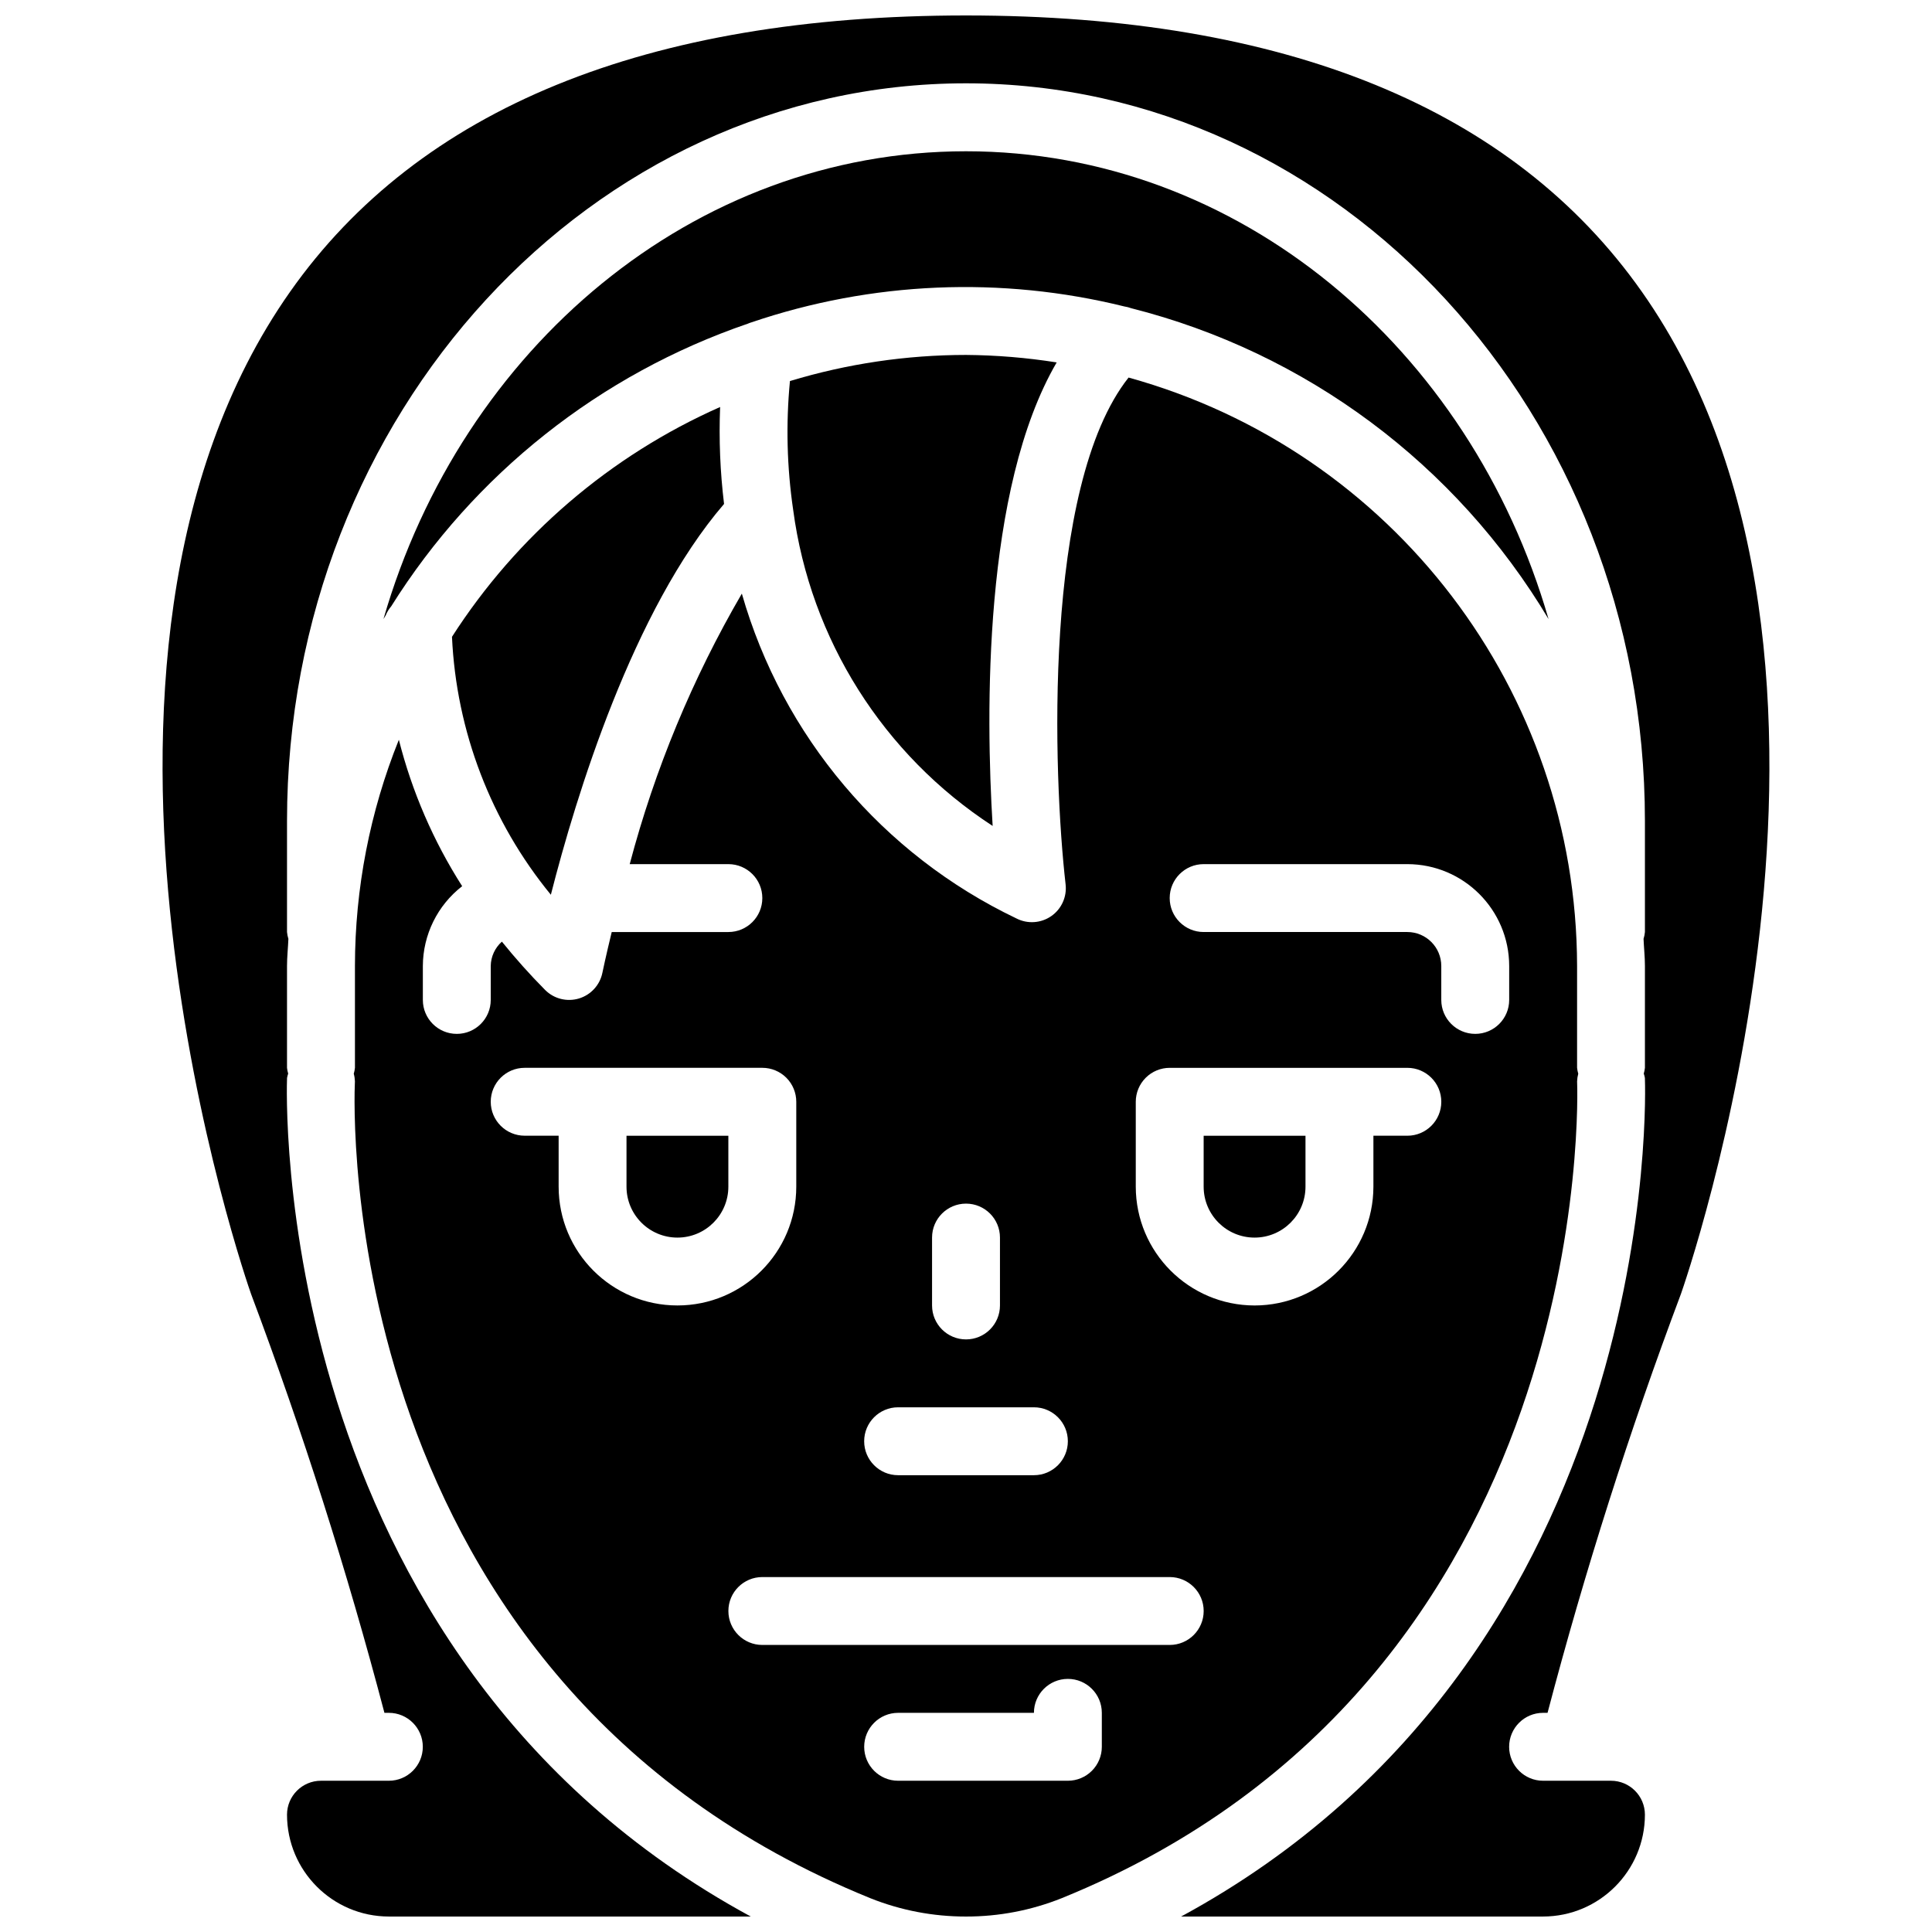
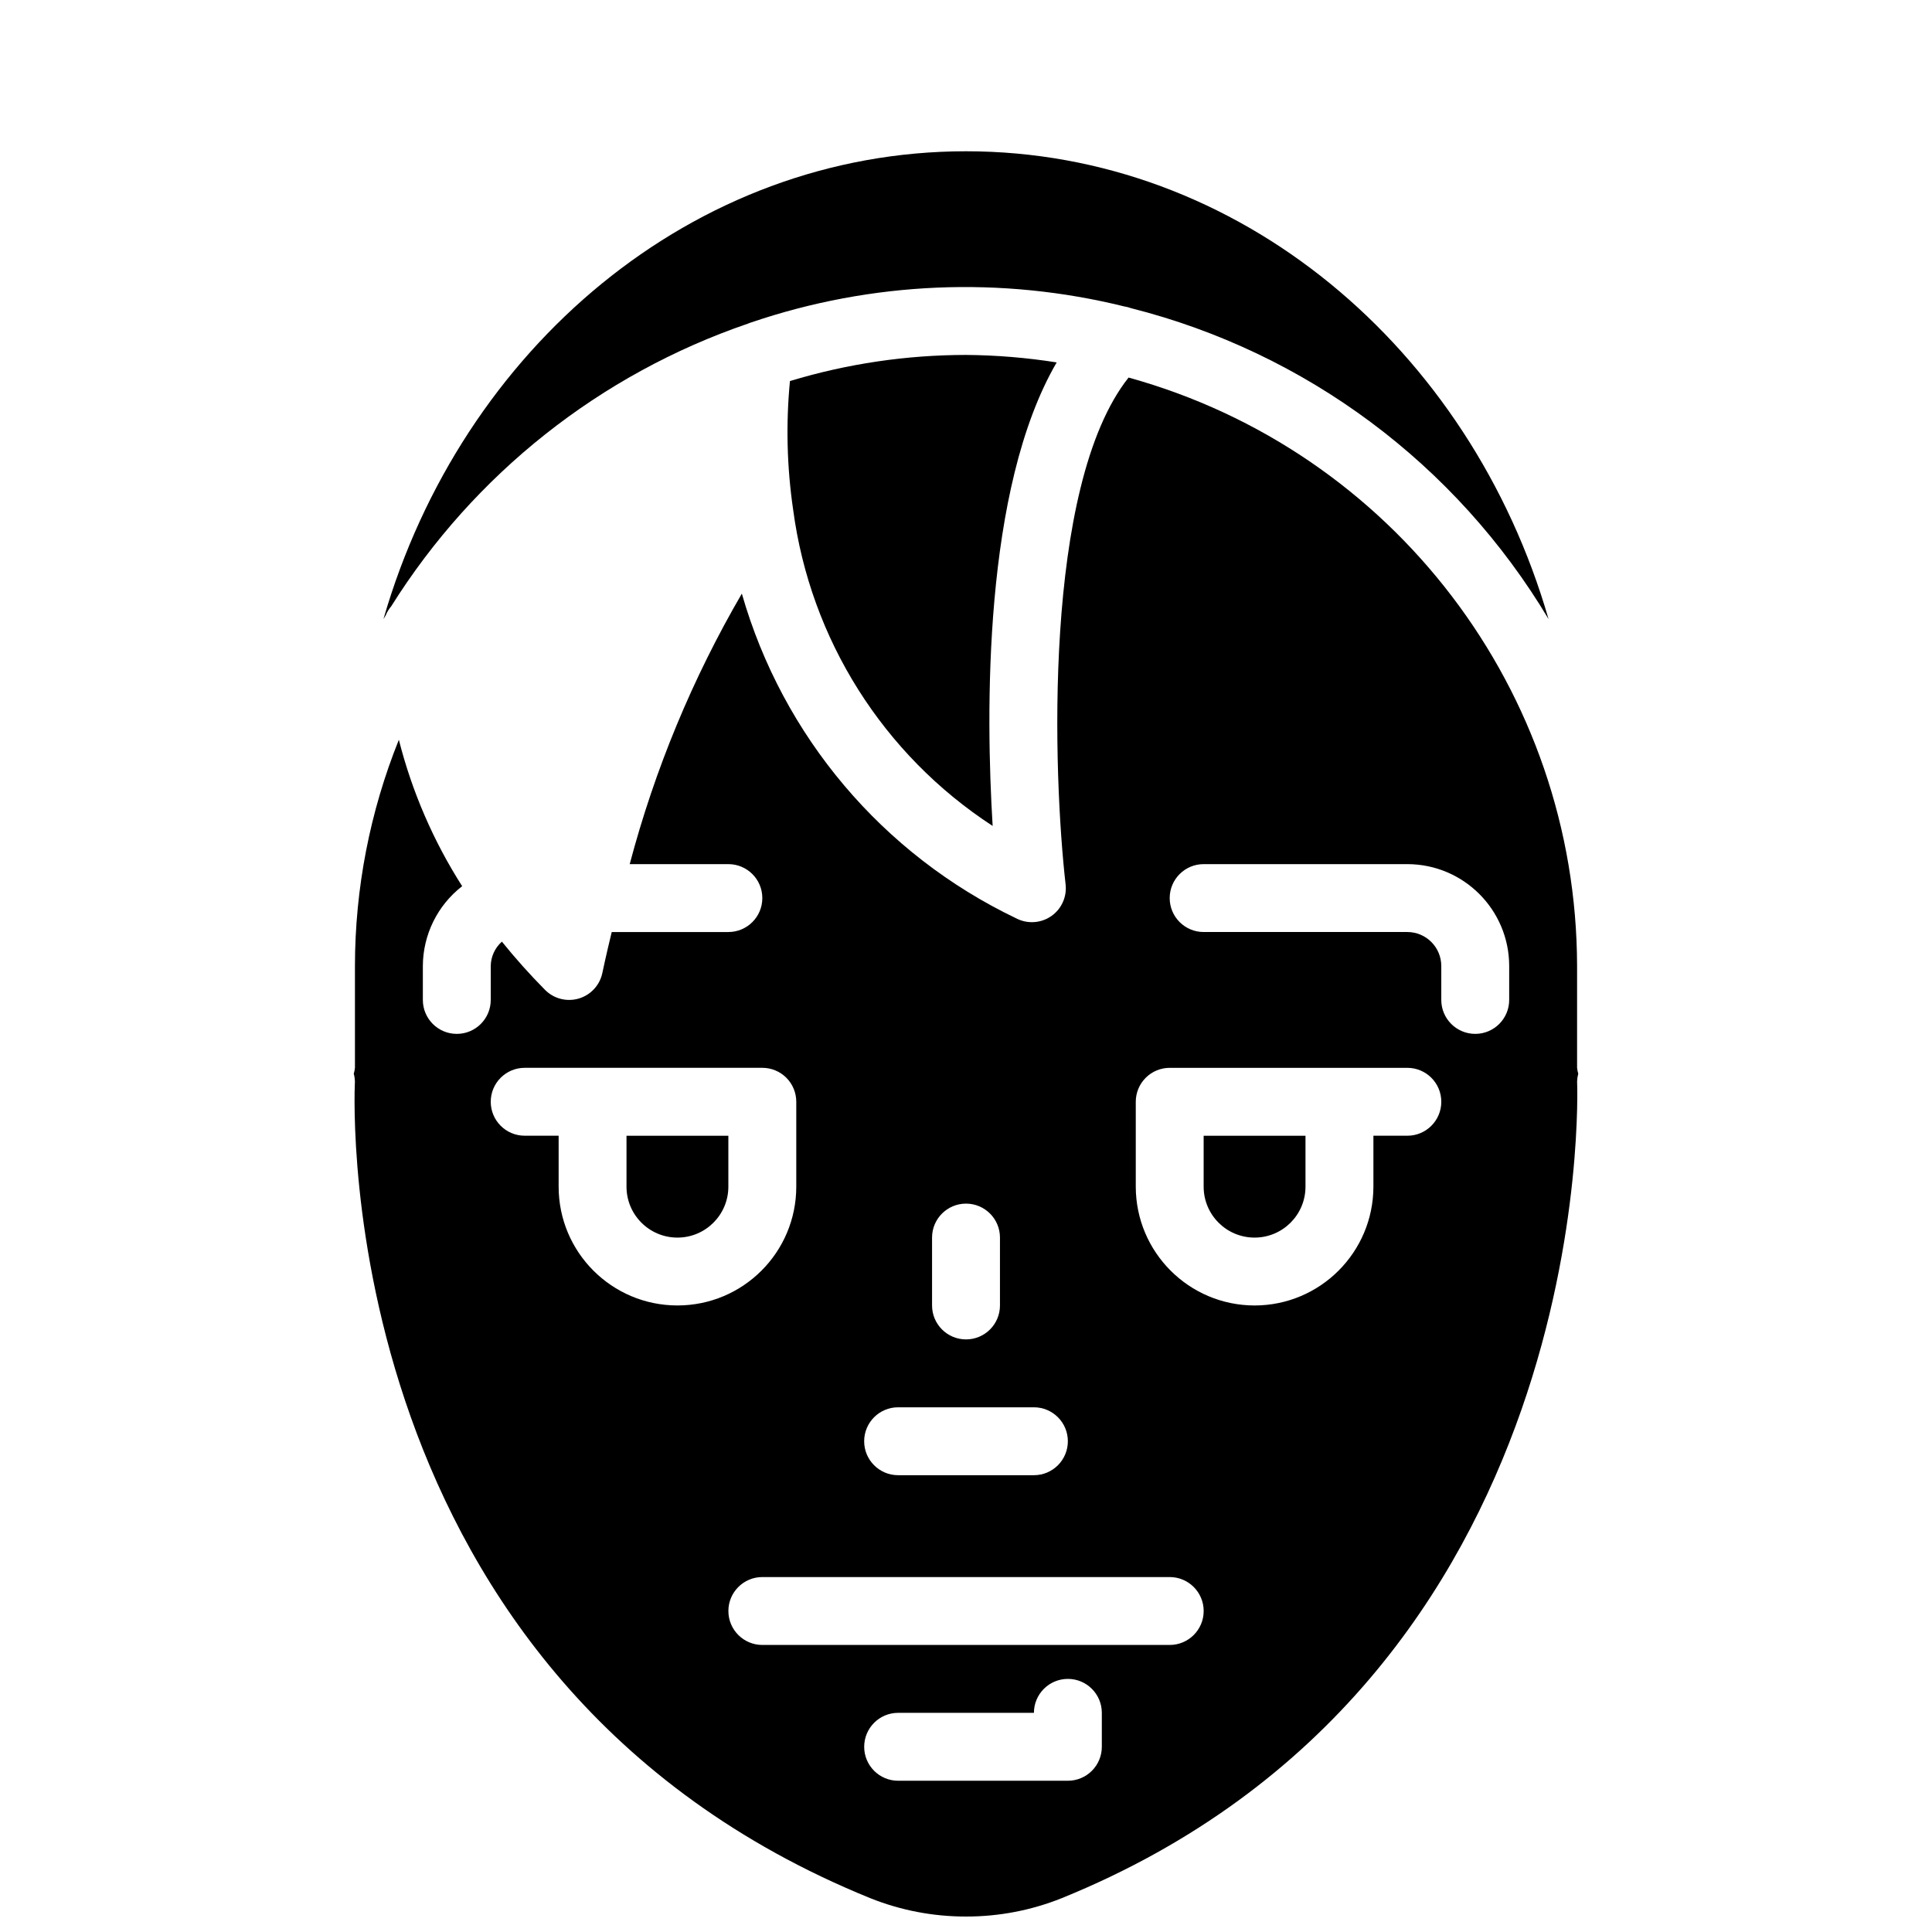
<svg xmlns="http://www.w3.org/2000/svg" width="800px" height="800px" version="1.1" viewBox="144 144 512 512">
  <defs>
    <clipPath id="b">
      <path d="m237 244h326v407.9h-326z" />
    </clipPath>
    <clipPath id="a">
      <path d="m187 148.09h426v503.81h-426z" />
    </clipPath>
  </defs>
  <path d="m462.98 458.48c0 7.453 6.039 13.496 13.492 13.496s13.496-6.043 13.496-13.496v-13.496h-26.988z" />
  <path d="m310.03 458.48c0 7.453 6.043 13.496 13.496 13.496s13.496-6.043 13.496-13.496v-13.496h-26.992z" />
  <g clip-path="url(#b)">
    <path d="m561.95 430.55c0.023-0.68 0.125-1.352 0.305-2.008-0.152-0.508-0.258-1.031-0.312-1.559v-26.988c-0.129-72.766-48.73-136.53-118.86-155.94-22.84 28.84-19.949 105.8-16.688 134.31 0.379 3.297-1.086 6.539-3.816 8.426s-6.277 2.117-9.23 0.598c-35.457-16.949-61.945-48.289-72.754-86.074-13.074 22.457-23.07 46.566-29.715 71.688h26.148c4.969 0 8.996 4.027 8.996 8.996s-4.027 8.996-8.996 8.996h-30.914c-1.574 6.457-2.43 10.582-2.465 10.762-0.648 3.254-3.035 5.887-6.211 6.848-3.176 0.961-6.625 0.098-8.969-2.25-4.039-4.074-7.863-8.352-11.465-12.812-1.844 1.641-2.918 3.981-2.953 6.453v8.996c0 4.969-4.027 8.996-8.996 8.996s-8.996-4.027-8.996-8.996v-8.996c0.031-8.277 3.875-16.078 10.418-21.148-7.629-11.957-13.293-25.055-16.777-38.801-7.668 19.055-11.621 39.406-11.637 59.949v26.988c-0.055 0.531-0.16 1.055-0.316 1.566 0.184 0.648 0.285 1.316 0.309 1.992-0.309 6.449-5.754 158.68 136.59 216.5 8.051 3.219 16.645 4.867 25.32 4.859h0.07c8.672 0.012 17.266-1.641 25.32-4.863 142.64-57.934 136.67-214.91 136.59-216.48zm-98.969-57.547h53.977c14.902 0.016 26.977 12.09 26.992 26.992v8.996c0 4.969-4.027 8.996-8.996 8.996s-9-4.027-9-8.996v-8.996c-0.004-4.969-4.027-8.992-8.996-9h-53.977c-4.969 0-9-4.027-9-8.996s4.031-8.996 9-8.996zm-71.977 98.965c0-4.969 4.031-8.996 9-8.996s8.996 4.027 8.996 8.996v17.992c0 4.969-4.027 8.996-8.996 8.996s-9-4.027-9-8.996zm-8.996 44.98h35.988c4.969 0 8.996 4.027 8.996 8.996s-4.027 9-8.996 9h-35.988c-4.969 0-8.996-4.031-8.996-9s4.027-8.996 8.996-8.996zm-89.965-58.477v-13.496h-8.996c-4.969 0-8.996-4.027-8.996-8.996s4.027-8.996 8.996-8.996h62.977c2.387 0 4.676 0.945 6.363 2.633s2.633 3.977 2.633 6.363v22.492c0 17.391-14.098 31.488-31.488 31.488s-31.488-14.098-31.488-31.488zm143.95 148.45c0 2.383-0.945 4.672-2.633 6.359s-3.977 2.637-6.363 2.637h-44.984c-4.969 0-8.996-4.027-8.996-8.996s4.027-9 8.996-9h35.988c0-4.969 4.027-8.996 8.996-8.996s8.996 4.027 8.996 8.996zm17.992-26.992h-107.96c-4.969 0-8.996-4.027-8.996-8.996s4.027-8.996 8.996-8.996h107.96c4.969 0 9 4.027 9 8.996s-4.031 8.996-9 8.996zm22.492-89.965c-17.379-0.02-31.465-14.105-31.488-31.488v-22.492c0-2.387 0.949-4.676 2.637-6.363s3.977-2.633 6.359-2.633h62.977c4.969 0 8.996 4.027 8.996 8.996s-4.027 8.996-8.996 8.996h-8.996v13.496c-0.02 17.383-14.105 31.469-31.488 31.488z" />
  </g>
  <path d="m443.74 225.67c46.344 11.711 86.137 41.344 110.64 82.387-20.762-71.789-82.105-123.97-154.38-123.97-72.281 0-133.62 52.184-154.38 123.97 0.195-0.328 0.395-0.652 0.594-0.98 0.355-0.871 0.848-1.68 1.461-2.398 21.992-35.07 55.367-61.516 94.535-74.914 0.305-0.133 0.621-0.25 0.945-0.344 31.863-10.828 66.164-12.285 98.832-4.203 0.602 0.09 1.191 0.242 1.758 0.453z" />
  <g clip-path="url(#a)">
-     <path d="m552.94 597.92h1.176c9.883-37.586 21.684-74.648 35.355-111.03 0.578-1.625 58.758-167.41-10.387-265.61-34.184-48.562-94.438-73.184-179.09-73.184-84.652 0-144.91 24.621-179.09 73.184-69.145 98.207-10.965 263.99-10.367 265.65 13.66 36.371 25.457 73.418 35.34 110.99h1.172c4.969 0 9 4.031 9 9s-4.031 8.996-9 8.996h-17.992c-4.965 0.004-8.992 4.027-8.996 8.996 0.016 14.898 12.09 26.973 26.988 26.988h95.91c-128.64-69.797-122.96-220.61-122.89-222.23 0.074-0.395 0.172-0.781 0.301-1.16-0.148-0.5-0.254-1.008-0.309-1.527v-26.988c0-2.43 0.27-4.789 0.363-7.191-0.184-0.59-0.309-1.195-0.363-1.809v-29.445c0-107.78 80.715-195.47 179.93-195.47 99.215 0 179.93 87.688 179.93 195.47v29.445c-0.055 0.617-0.18 1.223-0.363 1.809 0.098 2.402 0.363 4.762 0.363 7.191v26.988c-0.055 0.52-0.16 1.031-0.309 1.531 0.129 0.379 0.23 0.766 0.301 1.156 0.074 1.613 5.758 152.43-122.9 222.23h95.918c14.898-0.016 26.973-12.09 26.988-26.988-0.004-4.969-4.027-8.992-8.996-8.996h-17.992c-4.969 0-8.996-4.027-8.996-8.996s4.027-9 8.996-9z" />
-   </g>
+     </g>
  <path d="m400 238.06c-15.809 0.008-31.527 2.34-46.656 6.922-1.094 11.371-0.805 22.836 0.855 34.141 4.559 34.293 23.867 64.887 52.863 83.762-1.812-29.633-2.566-89.324 16.969-122.84-7.949-1.258-15.984-1.922-24.031-1.984z" />
-   <path d="m263.78 312.76c1.145 25.016 10.332 48.992 26.203 68.359 6.648-26.09 21.742-75.48 45.898-103.57-1.035-8.523-1.383-17.113-1.043-25.691-29.137 12.91-53.844 34.086-71.059 60.902z" />
</svg>